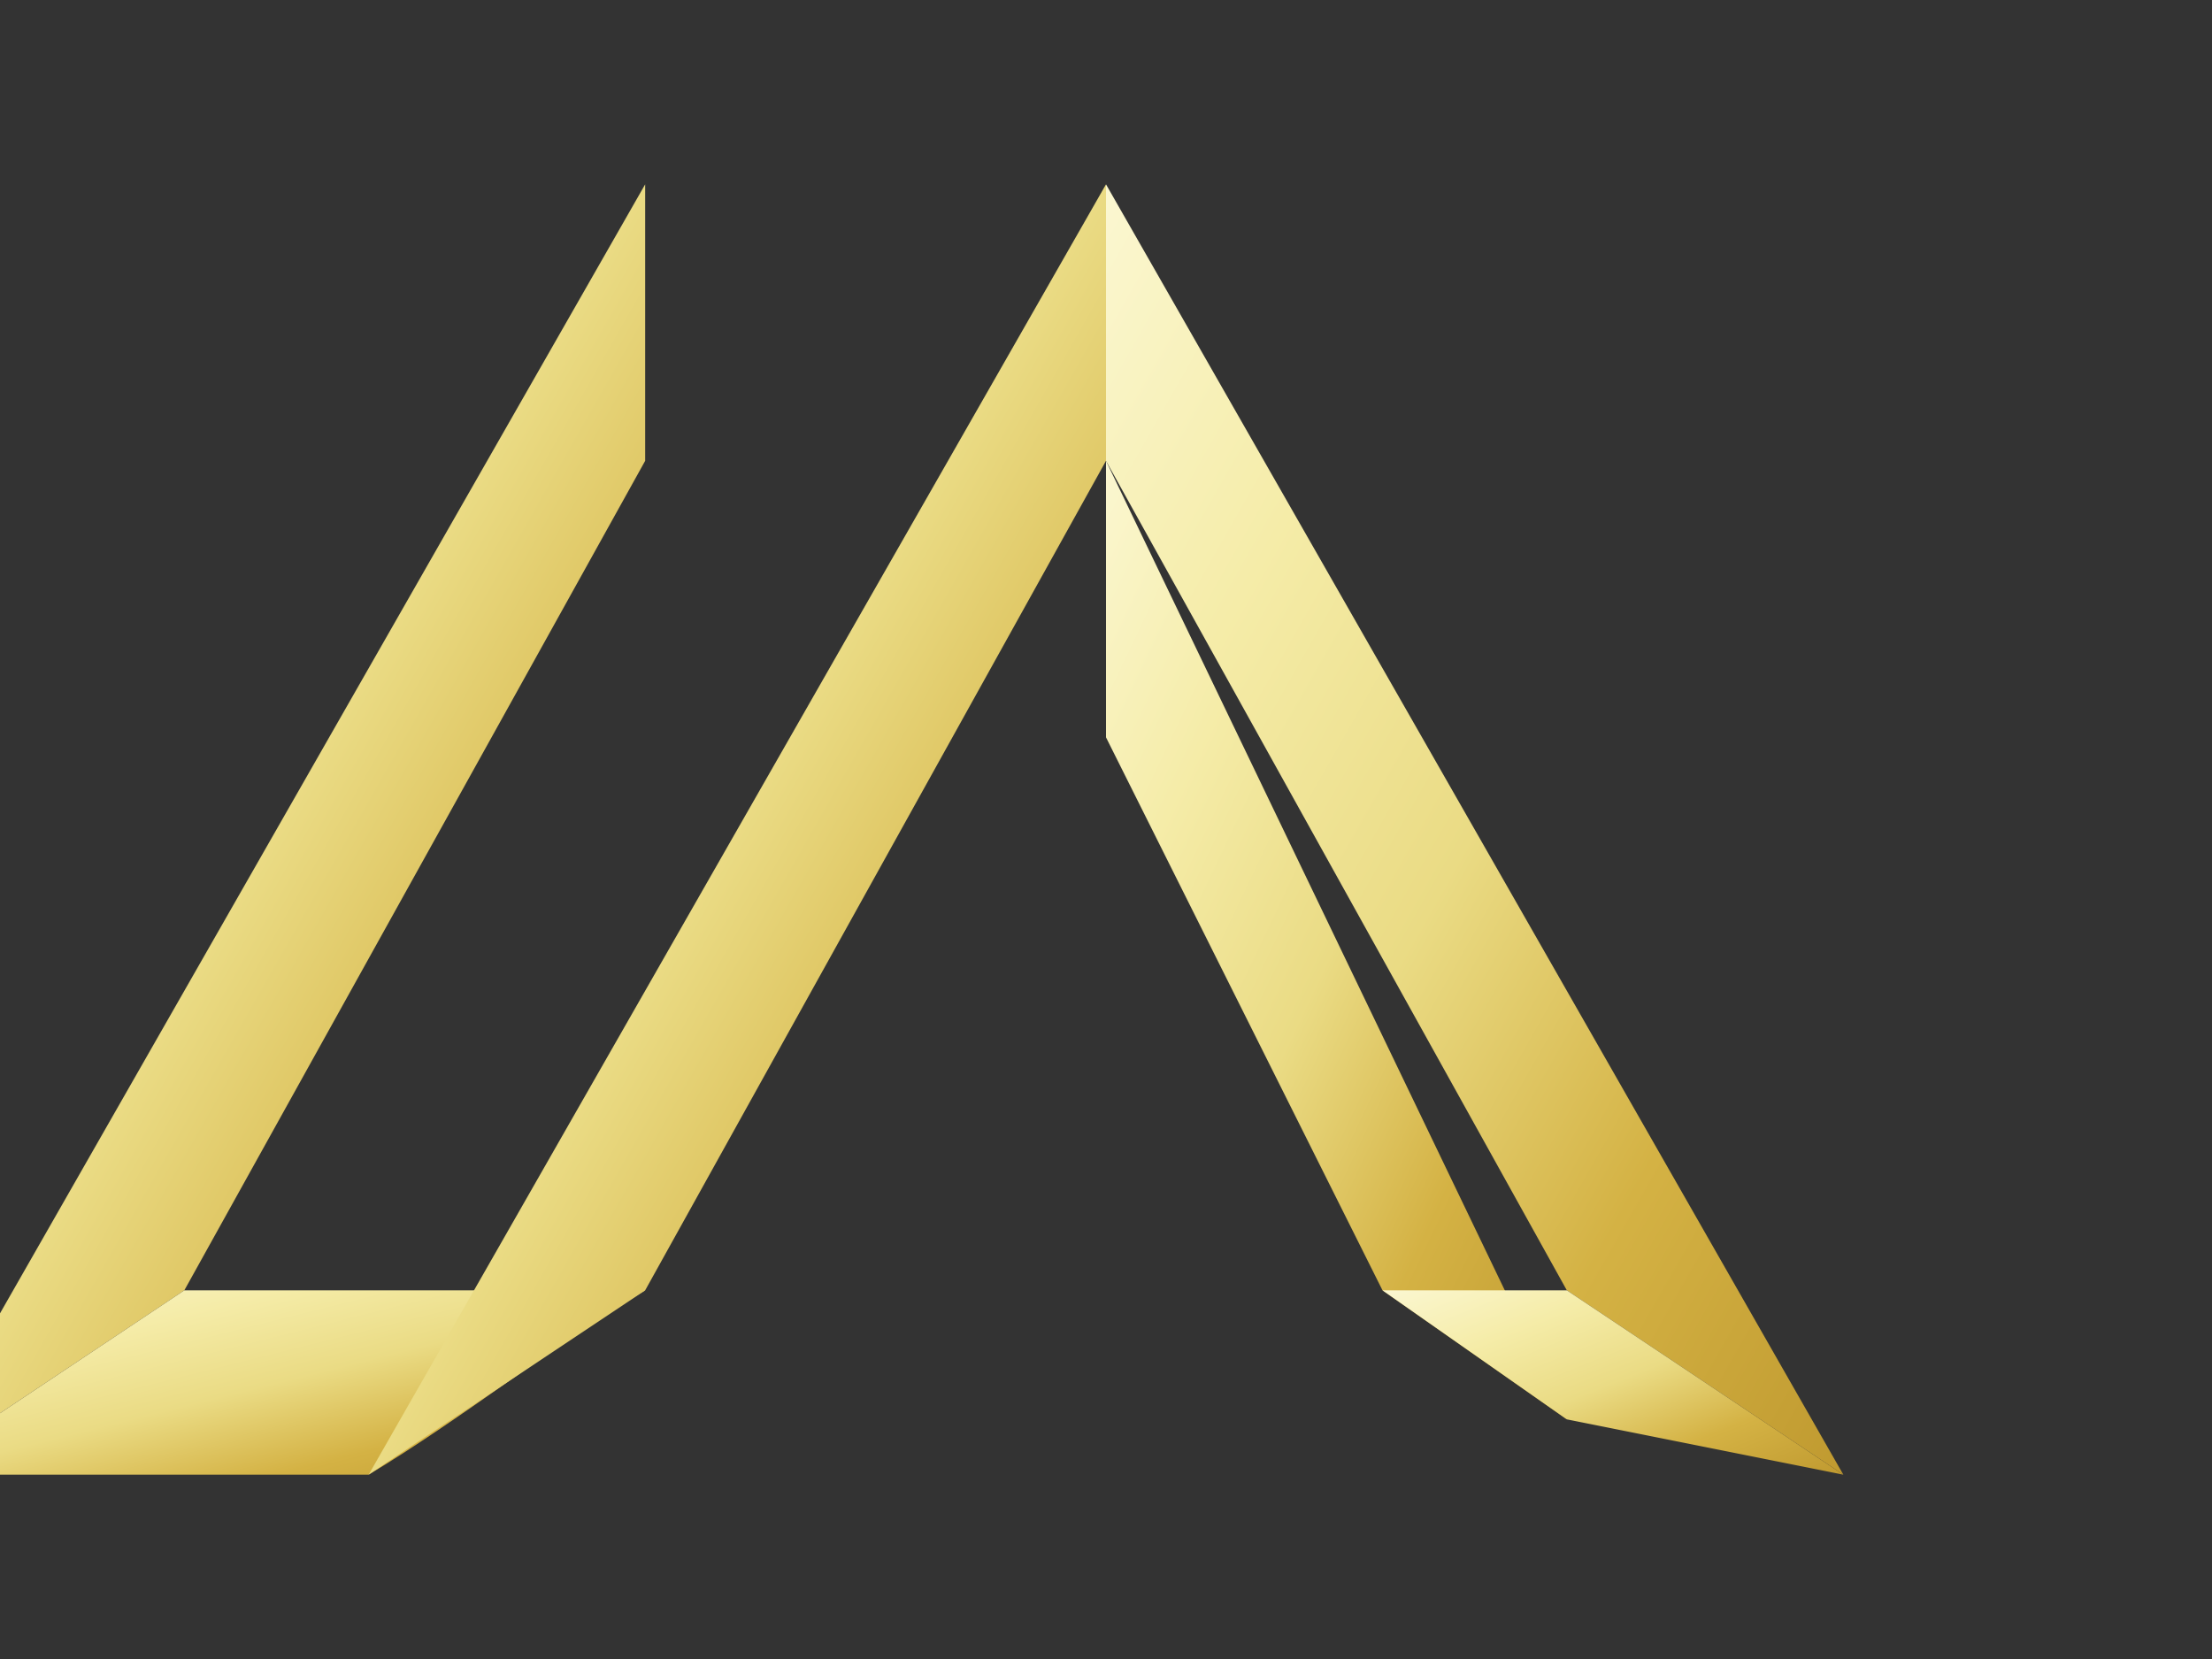
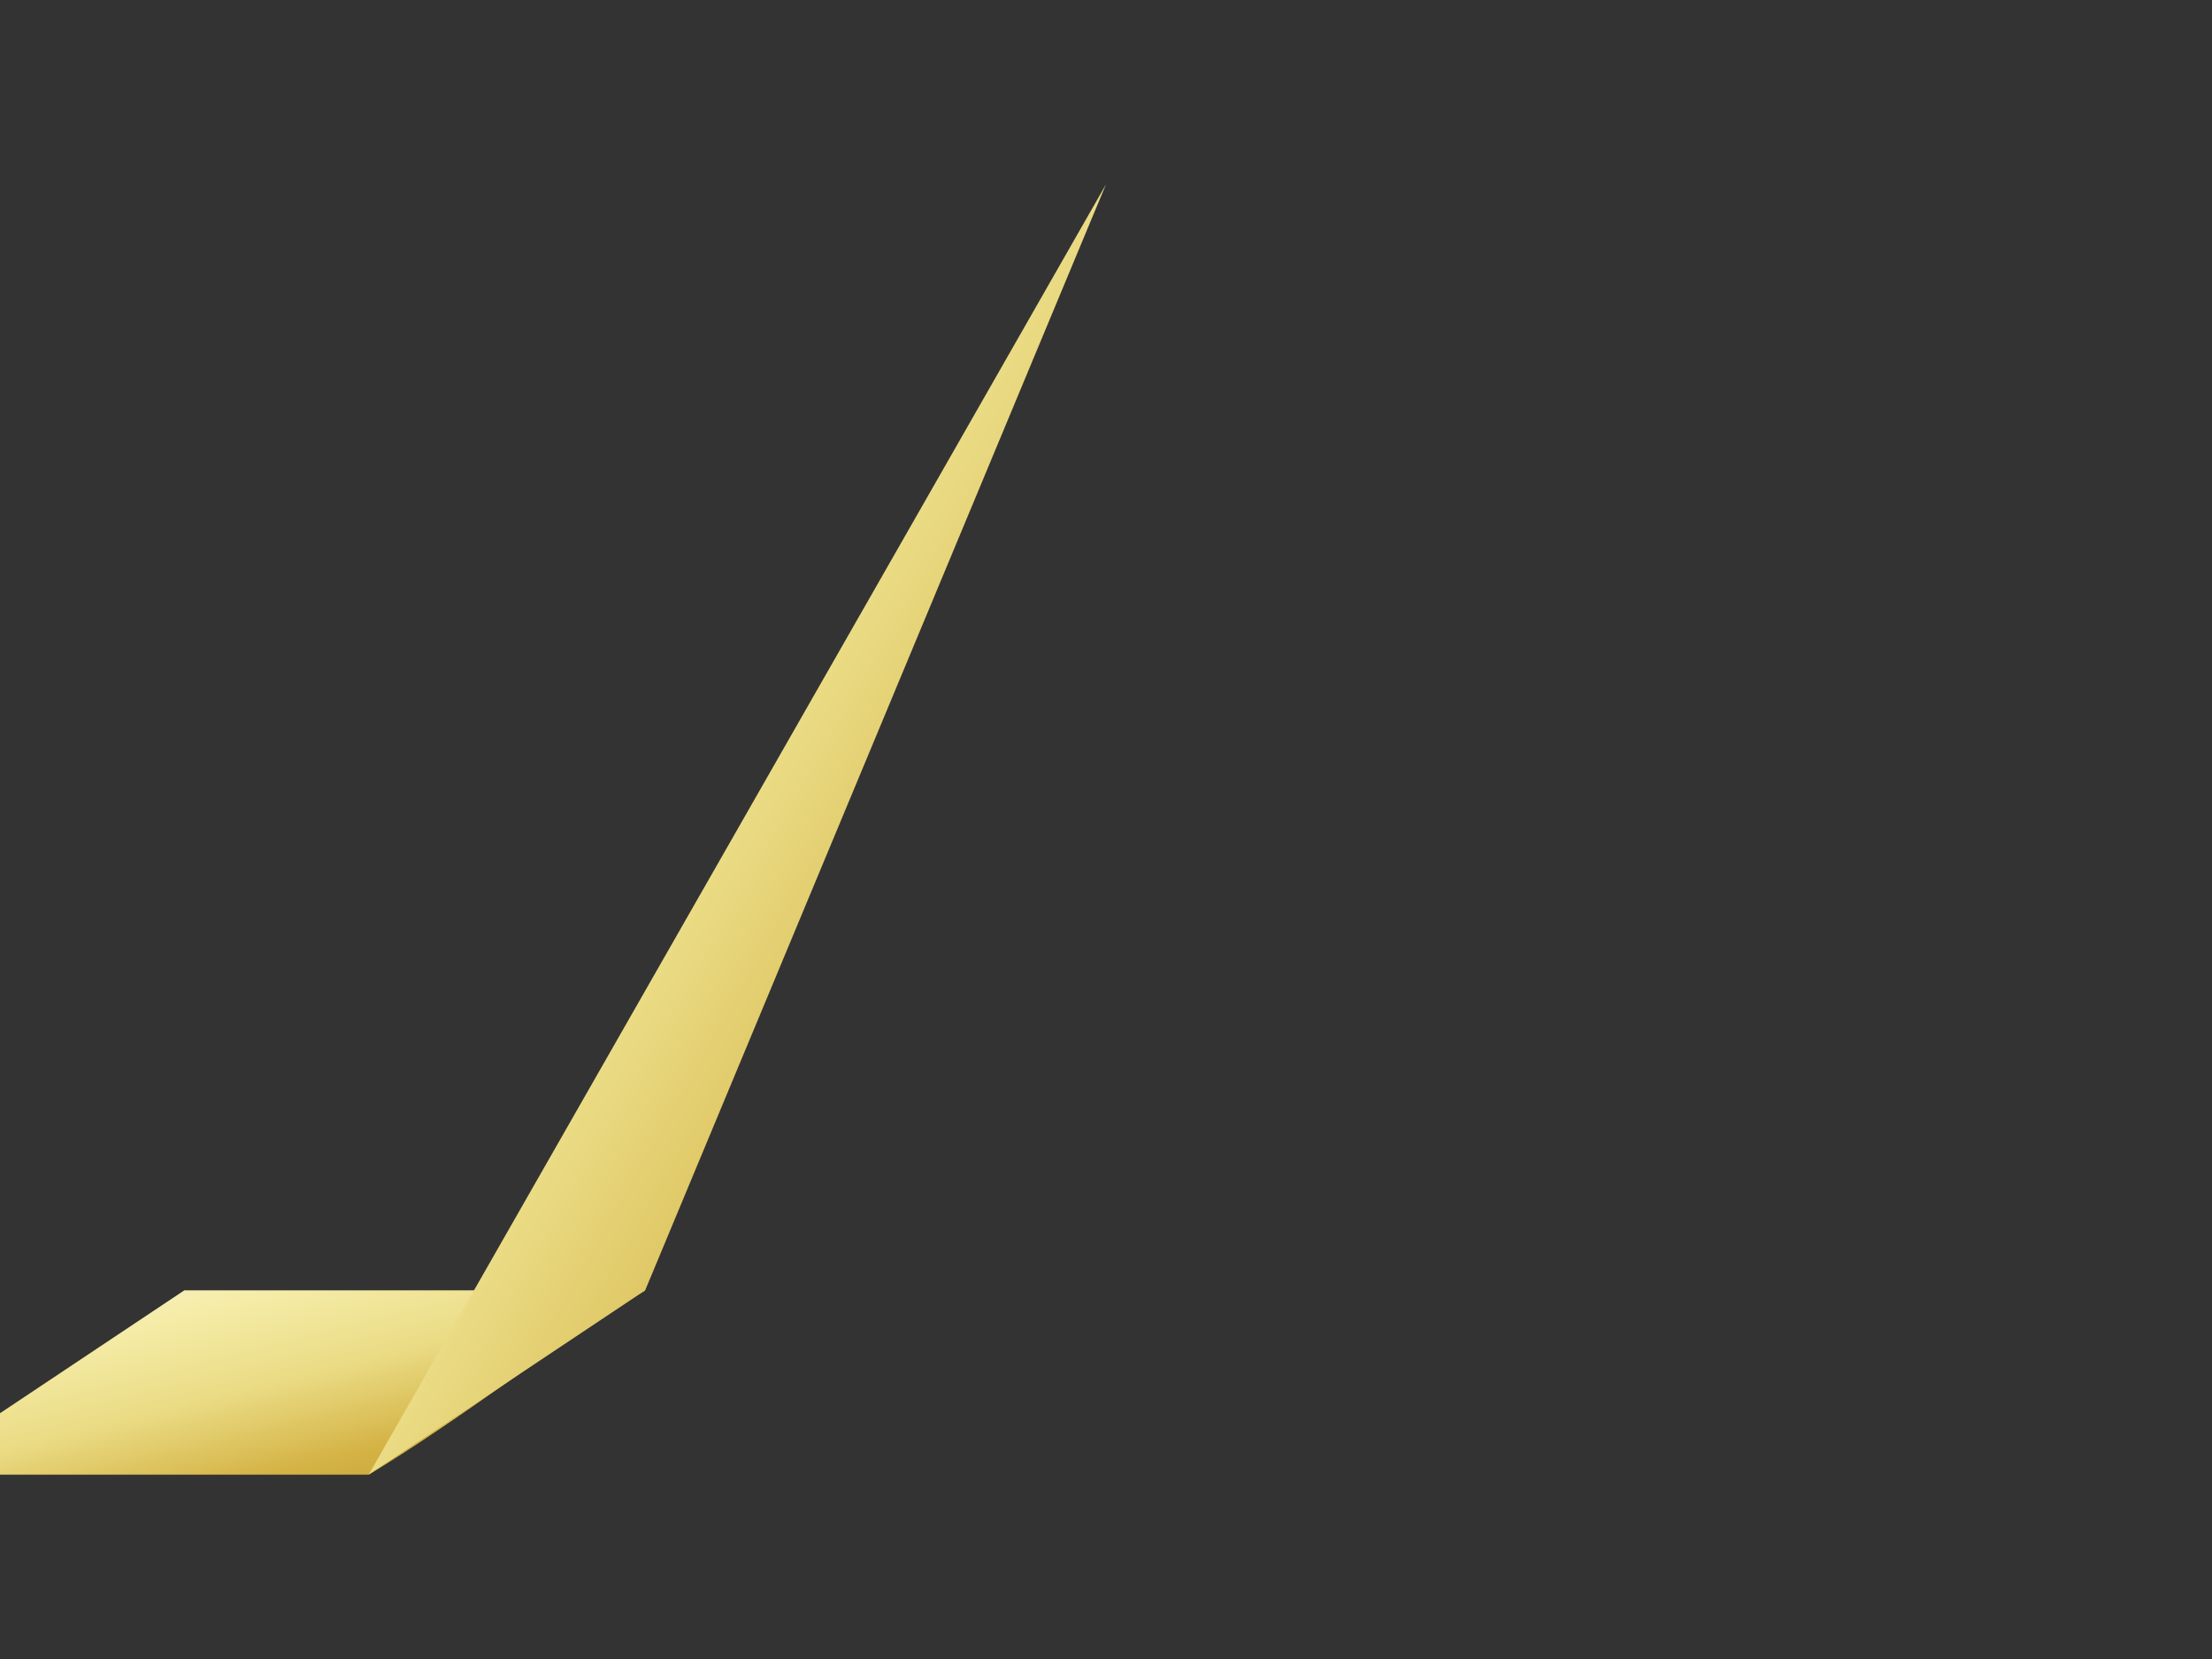
<svg xmlns="http://www.w3.org/2000/svg" width="120" height="90" viewBox="-10 0 120 90">
  <rect x="-10" y="0" width="120" height="90" fill="#333333" stroke="none" />
  <style>
    /* CSS Variables for theme adaptation */
    :root {
      --logo-fill: url(#goldGradient);
    }
    
    @media (prefers-color-scheme: dark) {
      :root {
        /* Slightly brighter in dark mode for better visibility */
        --logo-fill: url(#goldGradientDark);
      }
    }
  </style>
  <defs>
    <linearGradient id="goldGradient" x1="0%" y1="0%" x2="100%" y2="100%">
      <stop offset="0%" stop-color="#FBF7D1" />
      <stop offset="25%" stop-color="#F5ECA8" />
      <stop offset="50%" stop-color="#EADB84" />
      <stop offset="75%" stop-color="#D4B244" />
      <stop offset="100%" stop-color="#C09A30" />
    </linearGradient>
    <linearGradient id="goldGradientDark" x1="0%" y1="0%" x2="100%" y2="100%">
      <stop offset="0%" stop-color="#FFFAEB" />
      <stop offset="25%" stop-color="#F8EDB2" />
      <stop offset="50%" stop-color="#F0E68C" />
      <stop offset="75%" stop-color="#DAA520" />
      <stop offset="100%" stop-color="#CD9B1D" />
    </linearGradient>
  </defs>
-   <path d="M25,10 L25,25 L0,70 L-15,80 Z" fill="url(#goldGradient)" />
  <path d="M-15,80 C-10,80 0,80 10,80 C15,77 20,73 25,70 C15,70 5,70 0,70 Z" fill="url(#goldGradient)" />
-   <path d="M50,10 L50,25 L25,70 L10,80 Z" fill="url(#goldGradient)" />
-   <path d="M50,10 L50,25 L75,70 L90,80 Z" fill="url(#goldGradient)" />
-   <path d="M50,25 L50,40 L65,70 L75,77 Z" fill="url(#goldGradient)" />
-   <path d="M65,70 L75,70 L90,80 L75,77 Z" fill="url(#goldGradient)" />
+   <path d="M50,10 L25,70 L10,80 Z" fill="url(#goldGradient)" />
</svg>